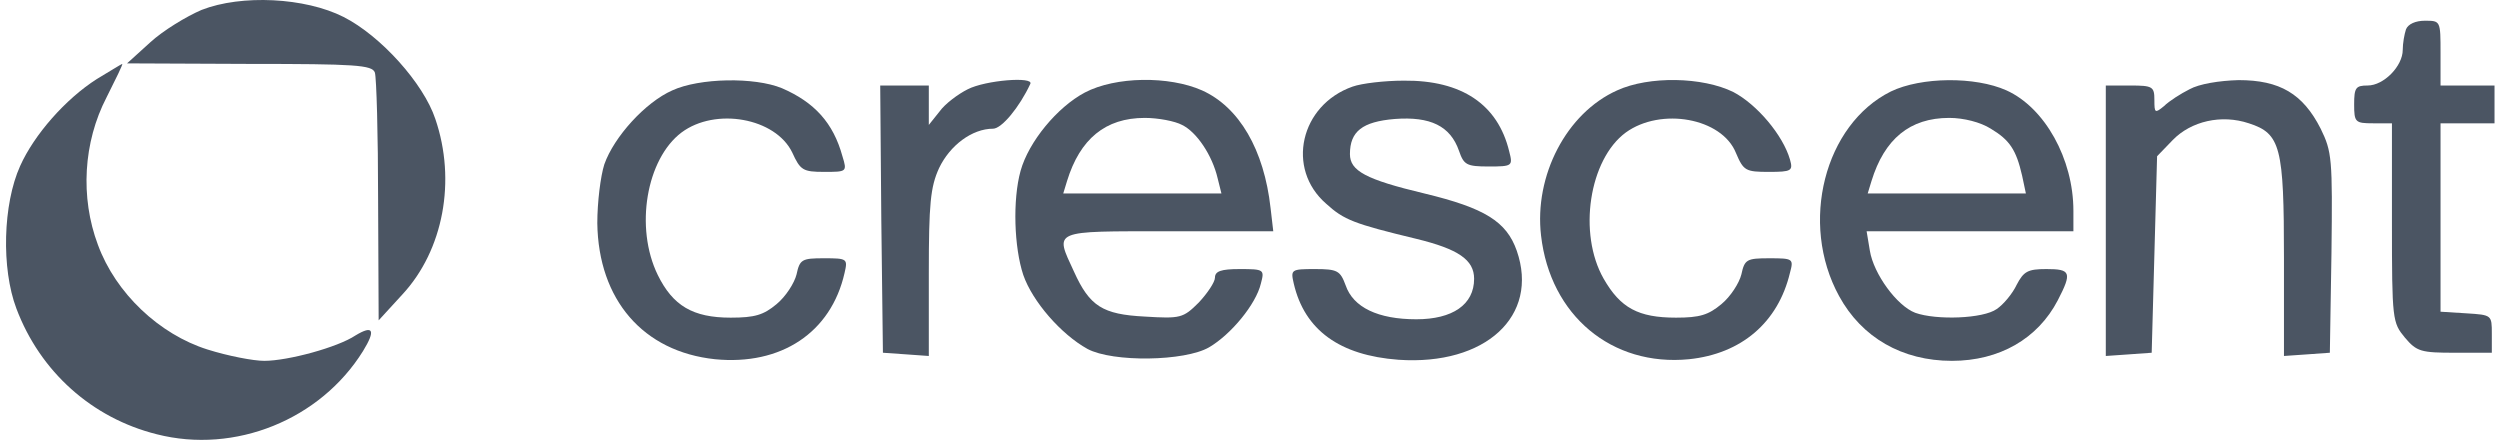
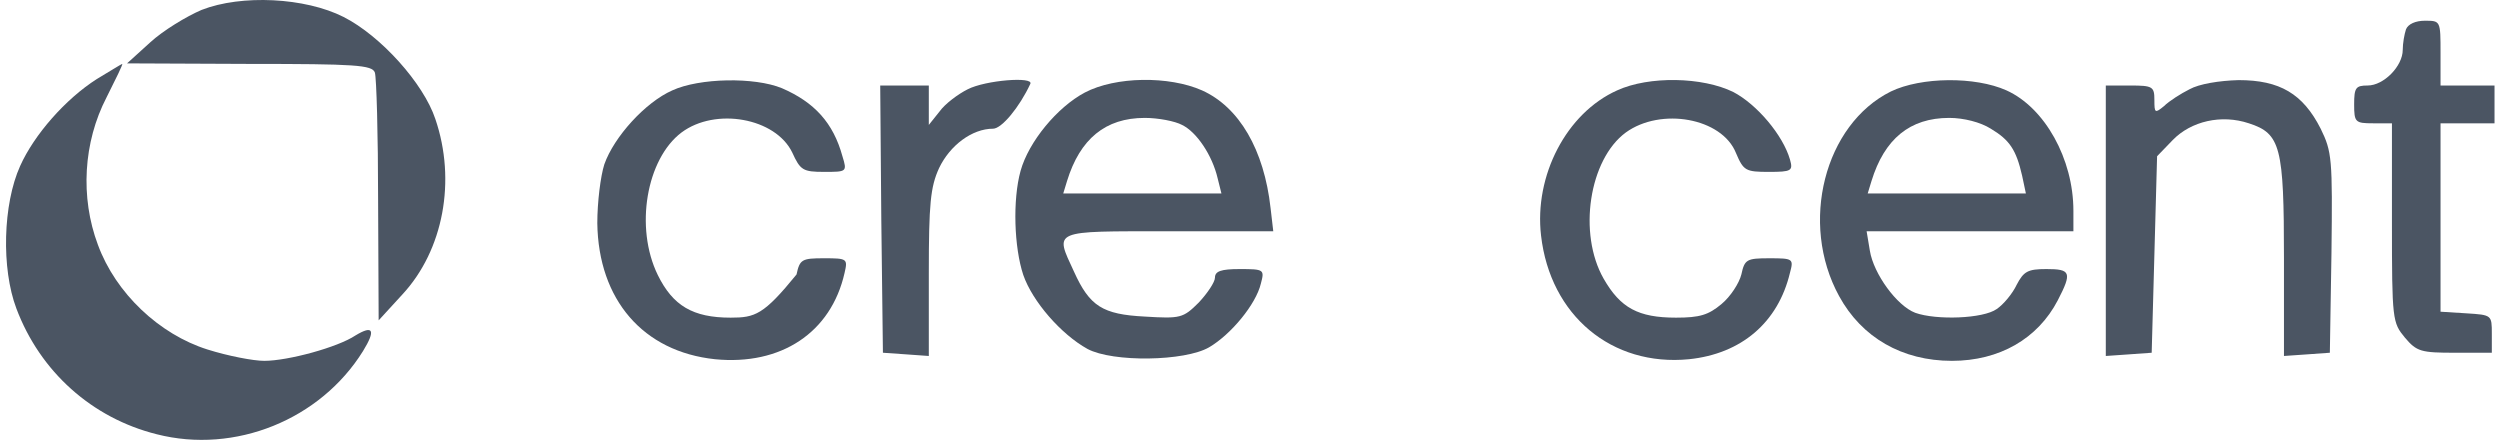
<svg xmlns="http://www.w3.org/2000/svg" width="341" height="60" viewBox="0 0 341 60" fill="none">
  <path d="M27.493 1.354C25.431 2.238 22.264 4.153 20.497 5.773L17.33 8.645L33.973 8.718C48.481 8.718 50.764 8.865 51.132 9.896C51.353 10.559 51.574 18.365 51.574 27.348L51.648 43.696L54.888 40.161C60.485 34.123 62.252 24.624 59.38 16.229C57.76 11.369 51.942 4.889 46.861 2.312C41.632 -0.339 32.942 -0.781 27.493 1.354Z" fill="#4B5563" />
  <path d="M328.176 4.005C327.955 4.668 327.734 5.92 327.734 6.803C327.734 9.012 325.157 11.663 322.947 11.663C321.327 11.663 321.106 11.958 321.106 14.241C321.106 16.671 321.253 16.818 323.684 16.818H326.261V30.367C326.261 43.696 326.335 43.99 328.029 46.052C329.649 47.967 330.238 48.114 334.877 48.114H339.885V45.536C339.885 42.959 339.885 42.959 336.424 42.738L332.889 42.517V29.631V16.818H336.571H340.253V14.241V11.663H336.571H332.889V7.245C332.889 2.827 332.889 2.827 330.753 2.827C329.501 2.827 328.47 3.269 328.176 4.005Z" fill="#4B5563" />
  <path d="M13.206 10.78C8.935 13.505 4.664 18.365 2.749 22.636C0.392 27.864 0.171 36.627 2.233 42.076C5.474 50.691 12.543 57.024 21.381 59.233C32.059 61.958 43.694 57.245 49.512 47.893C51.279 45.021 50.911 44.285 48.481 45.758C46.051 47.378 39.276 49.219 36.035 49.219C34.563 49.219 31.101 48.556 28.303 47.672C21.749 45.61 15.784 40.014 13.354 33.387C10.923 26.907 11.365 19.396 14.532 13.284C15.784 10.78 16.815 8.718 16.667 8.718C16.594 8.718 15.047 9.675 13.206 10.78Z" fill="#4B5563" />
-   <path d="M91.709 12.326C88.027 13.946 83.756 18.659 82.43 22.415C81.915 24.035 81.473 27.569 81.473 30.441C81.62 40.897 87.733 47.967 97.527 48.998C106.511 49.881 113.36 45.389 115.201 37.216C115.643 35.301 115.569 35.227 112.403 35.227C109.383 35.227 109.089 35.375 108.647 37.437C108.352 38.615 107.174 40.456 105.922 41.486C104.155 42.959 102.977 43.328 99.663 43.328C94.508 43.328 91.783 41.707 89.721 37.51C86.554 31.03 88.174 21.678 92.961 18.07C97.601 14.609 105.775 16.082 108.058 20.794C109.163 23.224 109.531 23.445 112.403 23.445C115.496 23.445 115.569 23.445 114.907 21.31C113.655 16.744 111.077 13.946 106.659 12.032C102.903 10.485 95.391 10.633 91.709 12.326Z" fill="#4B5563" />
+   <path d="M91.709 12.326C88.027 13.946 83.756 18.659 82.43 22.415C81.915 24.035 81.473 27.569 81.473 30.441C81.62 40.897 87.733 47.967 97.527 48.998C106.511 49.881 113.36 45.389 115.201 37.216C115.643 35.301 115.569 35.227 112.403 35.227C109.383 35.227 109.089 35.375 108.647 37.437C104.155 42.959 102.977 43.328 99.663 43.328C94.508 43.328 91.783 41.707 89.721 37.51C86.554 31.03 88.174 21.678 92.961 18.07C97.601 14.609 105.775 16.082 108.058 20.794C109.163 23.224 109.531 23.445 112.403 23.445C115.496 23.445 115.569 23.445 114.907 21.31C113.655 16.744 111.077 13.946 106.659 12.032C102.903 10.485 95.391 10.633 91.709 12.326Z" fill="#4B5563" />
  <path d="M131.992 12.179C130.666 12.842 128.899 14.168 128.162 15.198L126.69 17.04V14.315V11.664H123.376H120.062L120.209 29.852L120.43 48.114L123.597 48.335L126.69 48.556V37.29C126.69 27.791 126.911 25.508 128.089 22.93C129.562 19.838 132.581 17.555 135.453 17.555C136.631 17.555 139.062 14.609 140.534 11.443C141.05 10.412 134.422 10.928 131.992 12.179Z" fill="#4B5563" />
  <path d="M147.972 12.621C144.217 14.609 140.314 19.322 139.209 23.298C138.104 27.275 138.325 33.755 139.577 37.51C140.829 41.119 144.732 45.611 148.341 47.599C151.802 49.44 161.596 49.292 164.91 47.378C167.93 45.611 171.317 41.487 171.98 38.689C172.495 36.774 172.422 36.7 169.108 36.7C166.53 36.7 165.72 36.995 165.72 37.879C165.72 38.468 164.689 40.014 163.511 41.266C161.375 43.401 161.007 43.475 156.147 43.18C150.403 42.886 148.635 41.781 146.5 37.069C143.848 31.325 143.333 31.546 159.387 31.546H173.674L173.306 28.379C172.422 20.427 169.034 14.609 163.953 12.326C159.461 10.338 152.17 10.412 147.972 12.621ZM161.228 17.039C163.216 17.997 165.352 21.163 166.089 24.329L166.604 26.391H155.779H145.027L145.542 24.698C147.31 18.954 150.771 16.082 156.147 16.082C157.988 16.082 160.271 16.524 161.228 17.039Z" fill="#4B5563" />
-   <path d="M184.499 11.811C177.356 14.315 175.367 23.004 180.891 27.79C183.321 30 184.646 30.515 193.189 32.577C198.933 33.976 201.069 35.449 201.069 38.026C201.069 41.56 198.123 43.549 193.189 43.549C187.96 43.549 184.573 41.929 183.542 38.91C182.805 36.921 182.437 36.7 179.344 36.7C176.104 36.7 176.03 36.774 176.472 38.689C177.945 45.021 182.732 48.482 190.759 49.072C202.615 49.882 209.979 43.107 206.886 34.197C205.487 30.22 202.541 28.379 194.293 26.391C186.266 24.477 184.131 23.299 184.131 21.016C184.131 17.923 185.825 16.598 190.243 16.229C195.104 15.861 197.828 17.187 199.007 20.574C199.669 22.488 200.038 22.709 203.057 22.709C206.297 22.709 206.371 22.636 205.855 20.648C204.309 14.241 199.375 10.927 191.495 11.001C188.844 11.001 185.751 11.369 184.499 11.811Z" fill="#4B5563" />
  <path d="M220.584 12.326C213.662 15.419 209.243 23.961 210.2 32.135C211.452 43.033 219.848 50.029 230.378 48.998C237.522 48.261 242.53 43.99 244.15 37.216C244.665 35.301 244.592 35.228 241.351 35.228C238.258 35.228 237.964 35.375 237.522 37.437C237.227 38.615 236.049 40.456 234.797 41.487C233.03 42.959 231.851 43.328 228.611 43.328C223.456 43.328 221.026 42.002 218.743 38.026C215.208 31.84 216.755 21.752 221.762 18.07C226.549 14.609 234.871 16.082 236.785 20.868C237.816 23.298 238.111 23.446 241.278 23.446C244.371 23.446 244.592 23.298 244.15 21.752C243.192 18.438 239.657 14.241 236.417 12.547C232.22 10.486 224.929 10.338 220.584 12.326Z" fill="#4B5563" />
  <path d="M257.921 12.474C248.863 16.966 245.401 30.441 250.851 40.382C253.944 46.052 259.467 49.219 266.242 49.219C272.723 49.219 277.952 46.2 280.676 40.971C282.665 37.142 282.444 36.7 279.13 36.7C276.626 36.7 276.037 36.995 275.079 38.836C274.49 40.088 273.238 41.56 272.355 42.15C270.514 43.475 264.107 43.696 261.235 42.665C258.731 41.708 255.564 37.363 255.049 34.197L254.607 31.546H268.746H282.812V28.748C282.812 21.678 278.909 14.683 273.68 12.327C269.409 10.412 262.045 10.486 257.921 12.474ZM271.545 17.555C274.122 19.101 275.006 20.427 275.816 23.961L276.331 26.391H265.506H254.754L255.27 24.698C257.037 18.954 260.498 16.082 265.874 16.082C267.863 16.082 270.145 16.671 271.545 17.555Z" fill="#4B5563" />
  <path d="M298.645 12.179C297.467 12.768 295.847 13.799 295.184 14.462C293.932 15.493 293.859 15.419 293.859 13.652C293.859 11.811 293.638 11.664 290.545 11.664H287.231V30.147V48.556L290.397 48.335L293.49 48.114L293.859 34.712L294.227 21.31L296.362 19.101C298.866 16.524 302.99 15.567 306.746 16.819C311.091 18.218 311.533 20.059 311.533 35.228V48.556L314.699 48.335L317.792 48.114L318.013 34.492C318.161 21.605 318.087 20.721 316.54 17.555C314.11 12.768 310.944 10.928 305.347 10.928C302.696 11.001 299.971 11.443 298.645 12.179Z" fill="#4B5563" />
</svg>